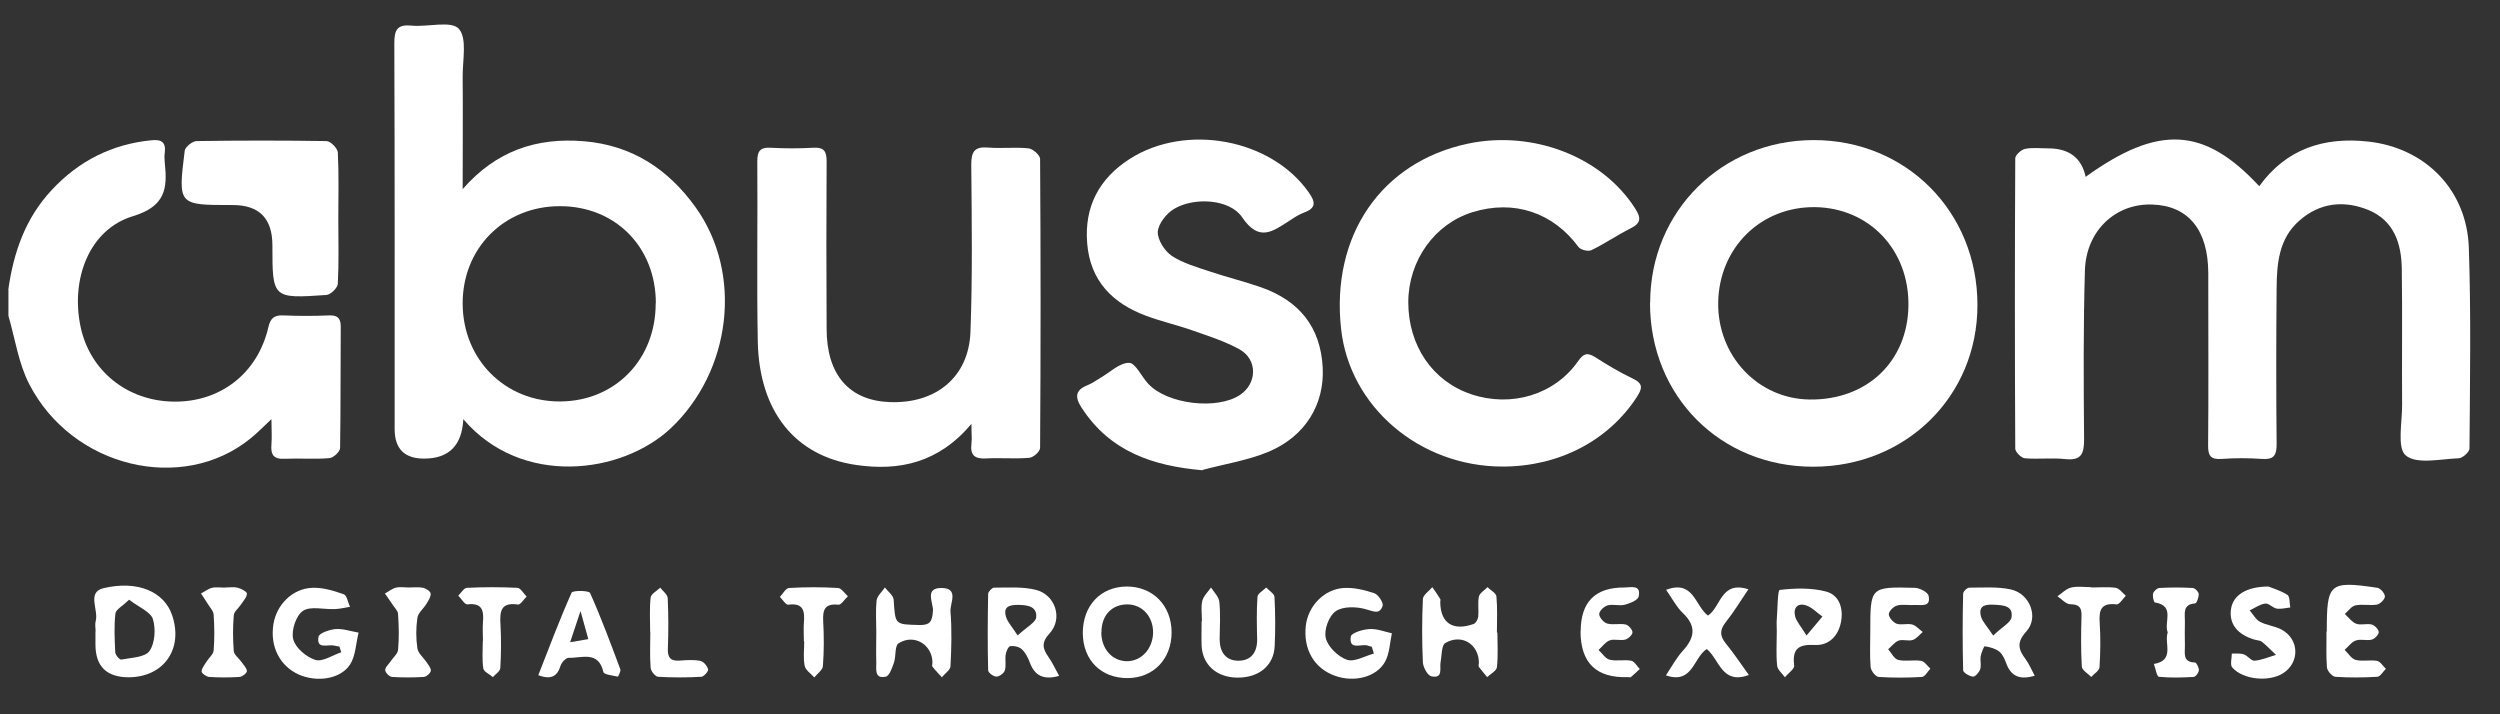
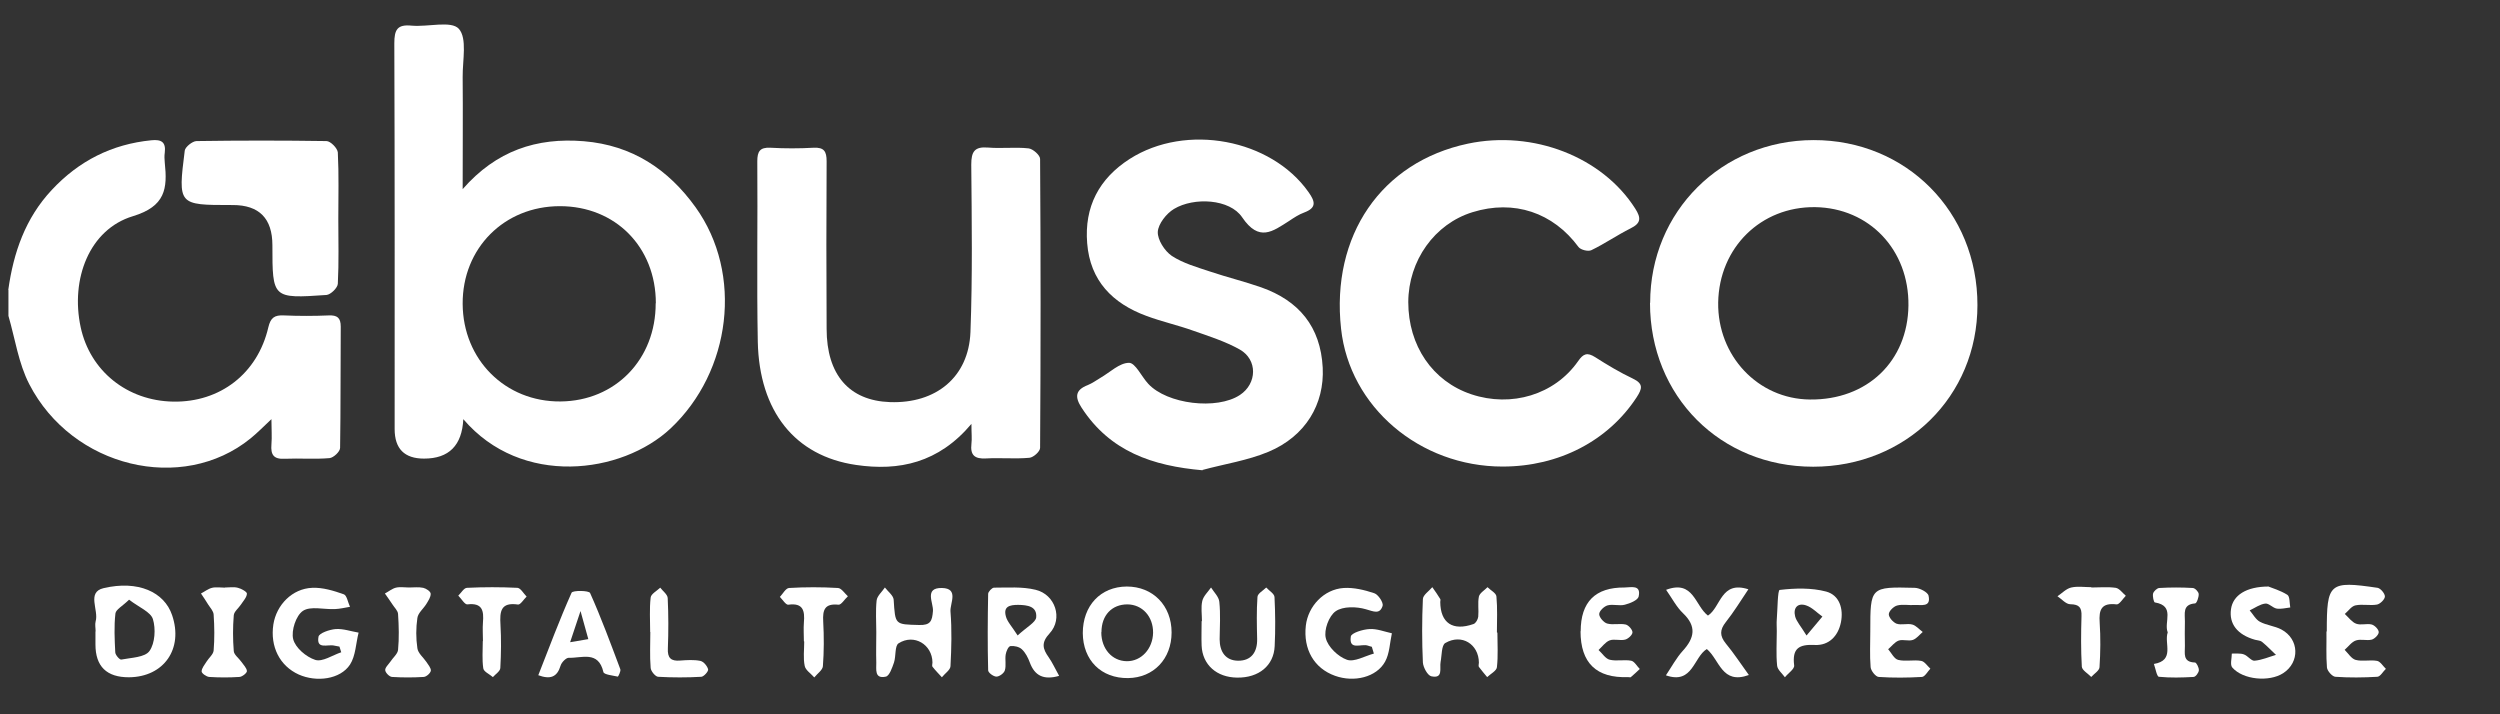
<svg xmlns="http://www.w3.org/2000/svg" id="Ebene_1" viewBox="0 0 154 44">
  <rect x="0" y="0" width="154" height="44" fill="#333333" stroke="none" />
  <defs>
    <style>.cls-1{fill:#fff;stroke-width:0px;}</style>
  </defs>
  <path class="cls-1" d="m.51,17.86c.32-2.3,1.05-4.42,2.68-6.16,1.67-1.79,3.7-2.82,6.14-3.06.61-.06.9.11.82.76-.03.2-.02.42,0,.62.17,1.59.05,2.69-1.97,3.3-2.67.81-3.85,3.86-3.21,6.84.58,2.69,2.86,4.53,5.7,4.58,2.89.05,5.2-1.73,5.86-4.58.14-.59.38-.76.96-.73.92.04,1.84.04,2.76,0,.52-.02.74.14.74.69-.02,2.49,0,4.98-.04,7.47,0,.23-.41.61-.65.63-.91.08-1.84,0-2.75.04-.7.04-.88-.25-.83-.88.04-.47,0-.94,0-1.56-.49.46-.87.85-1.29,1.19-4.2,3.41-10.98,1.8-13.63-3.35-.66-1.28-.87-2.79-1.28-4.2,0-.53,0-1.07,0-1.6Z" />
-   <path class="cls-1" d="m128.48,10.89c4.48-3.22,7.29-3.08,10.69.58,1.66-2.3,3.98-3.05,6.7-2.75,3.52.38,6.09,2.97,6.21,6.54.14,4.12.07,8.24.04,12.37,0,.21-.42.59-.66.6-1.12.04-2.58.39-3.26-.17-.56-.46-.22-2.04-.23-3.13-.02-2.79.02-5.58-.02-8.37-.02-1.56-.48-2.98-2.07-3.63-1.51-.61-2.99-.44-4.24.66-1.26,1.1-1.39,2.64-1.4,4.17-.03,3.2-.03,6.41,0,9.61,0,.7-.19.95-.9.9-.83-.06-1.66-.06-2.49,0-.69.05-.84-.21-.83-.86.03-3.29.01-6.59.01-9.88,0-.24,0-.47,0-.71-.01-2.65-1.22-4.14-3.43-4.22-2.27-.09-4.1,1.6-4.17,4.07-.1,3.47-.08,6.94-.05,10.41,0,.9-.19,1.3-1.16,1.2-.82-.09-1.66.02-2.49-.05-.22-.02-.59-.39-.59-.59-.03-5.96-.03-11.92,0-17.89,0-.2.37-.53.61-.58.46-.09.94-.03,1.42-.03q1.94,0,2.31,1.77Z" />
  <path class="cls-1" d="m28.54,25.82q-.12,2.43-2.42,2.43-1.81,0-1.81-1.82c0-7.92.01-15.84-.02-23.76,0-.84.18-1.18,1.07-1.09,1,.09,2.43-.32,2.9.19.53.58.23,1.95.24,2.97.02,2.22,0,4.45,0,6.91,2.07-2.37,4.56-3.19,7.47-2.95,2.97.25,5.19,1.72,6.88,4.07,2.94,4.1,2.19,10.11-1.54,13.62-3.01,2.82-9.19,3.63-12.77-.57Zm11.86-7.14c0-3.46-2.49-5.98-5.91-5.98-3.43,0-6.01,2.59-5.99,6.02.02,3.44,2.63,6.04,6.03,6.01,3.38-.03,5.87-2.6,5.86-6.05Z" />
  <path class="cls-1" d="m101.65,18.65c0-5.62,4.41-10.01,10.06-10.02,5.71-.01,10.11,4.42,10.1,10.17,0,5.62-4.41,9.95-10.12,9.95-5.72,0-10.05-4.35-10.05-10.09Zm15.91.17c.04-3.43-2.41-6.01-5.75-6.06-3.34-.04-5.91,2.49-5.97,5.87-.05,3.29,2.45,5.95,5.65,5.98,3.52.04,6.03-2.35,6.07-5.8Z" />
  <path class="cls-1" d="m59.85,26.1c-2.03,2.42-4.47,2.93-7.12,2.54-3.77-.55-5.96-3.31-6.05-7.59-.07-3.71,0-7.41-.03-11.12,0-.6.16-.86.8-.83.89.05,1.78.05,2.67,0,.64-.03.8.22.8.83-.02,3.44-.02,6.88,0,10.32,0,2.84,1.39,4.43,3.9,4.52,2.84.1,4.85-1.54,4.96-4.31.13-3.44.08-6.88.05-10.32,0-.8.2-1.12,1.04-1.05.82.07,1.67-.04,2.49.05.27.03.71.42.71.65.04,5.93.04,11.86,0,17.8,0,.22-.41.59-.66.61-.88.08-1.78-.01-2.67.04-.7.04-.98-.2-.9-.9.04-.31,0-.63,0-1.25Z" />
  <path class="cls-1" d="m92.56,28.74c-5.11,0-9.43-3.68-9.95-8.49-.63-5.74,2.48-10.27,7.81-11.4,4.03-.85,8.29.82,10.31,4,.37.58.36.9-.29,1.22-.82.41-1.58.94-2.41,1.34-.2.1-.66-.02-.79-.19-1.57-2.13-3.98-2.94-6.53-2.15-2.34.72-3.95,2.98-3.96,5.54,0,2.68,1.49,4.88,3.89,5.68,2.46.82,5.12.03,6.57-2.04.33-.48.57-.55,1.05-.25.75.48,1.52.94,2.32,1.32.67.32.58.62.24,1.15-1.75,2.68-4.79,4.27-8.25,4.27Z" />
  <path class="cls-1" d="m74.09,28.97c-3.1-.27-5.71-1.16-7.46-3.85-.43-.66-.4-1.1.38-1.4.27-.11.52-.29.77-.44.59-.34,1.18-.93,1.77-.93.39,0,.77.85,1.18,1.29,1.16,1.26,4.23,1.63,5.65.69,1.06-.7,1.1-2.17-.01-2.8-.89-.5-1.9-.82-2.87-1.16-.95-.34-1.94-.56-2.88-.91-2.09-.77-3.47-2.17-3.65-4.48-.18-2.23.72-3.97,2.62-5.19,3.48-2.22,8.71-1.23,11.02,2.05.41.58.5.96-.27,1.25-.33.12-.63.32-.93.52-1.02.65-1.85,1.31-2.89-.22-.76-1.14-2.97-1.26-4.2-.52-.47.28-.97.92-1,1.41-.02.49.42,1.18.86,1.48.7.46,1.56.7,2.37.97,1.04.35,2.11.61,3.14.97,2.32.82,3.66,2.42,3.79,4.95.11,2.24-1.05,4.22-3.34,5.18-1.29.54-2.71.75-4.07,1.12Z" />
  <path class="cls-1" d="m20.84,13.48c0,1.33.04,2.67-.03,4-.01.25-.44.67-.7.69-3.33.23-3.33.21-3.33-3.06q0-2.48-2.44-2.48s-.06,0-.09,0c-3.28,0-3.29,0-2.87-3.35.03-.23.47-.58.72-.59,2.67-.04,5.34-.04,8.01,0,.25,0,.68.44.7.7.07,1.36.03,2.73.03,4.09,0,0,0,0,0,0Z" />
  <path class="cls-1" d="m5.89,38.9c0-.21-.05-.43,0-.62.21-.69-.57-1.8.49-2.05,2.13-.5,3.74.24,4.22,1.66.71,2.07-.5,3.81-2.65,3.83q-2.07.01-2.07-2.02c0-.27,0-.53,0-.8Zm2.06-1.96c-.39.39-.81.6-.84.85-.09.79-.05,1.59-.01,2.39,0,.16.27.47.37.45.61-.12,1.46-.13,1.74-.53.34-.48.39-1.37.21-1.96-.14-.45-.85-.72-1.47-1.2Z" />
  <path class="cls-1" d="m84.5,39.84c-.08-.02-.16-.04-.24-.07-.4-.14-1.18.33-1.05-.56.03-.22.74-.44,1.15-.46.45-.03.92.16,1.38.26-.13.59-.14,1.25-.42,1.75-.53.96-1.91,1.29-3.08.87-1.29-.46-1.97-1.63-1.8-3.1.14-1.19,1.11-2.23,2.33-2.31.62-.04,1.28.12,1.88.32.25.08.58.58.52.78-.18.55-.56.34-1.03.21-.58-.17-1.41-.19-1.86.12-.42.29-.74,1.16-.61,1.66.13.54.76,1.14,1.3,1.33.45.16,1.1-.23,1.66-.38-.04-.13-.08-.27-.12-.4Z" />
-   <path class="cls-1" d="m125.33,41.63c-.87.25-1.43.06-1.73-.73-.1-.27-.23-.59-.44-.76-.24-.19-.58-.28-.9-.33-.05,0-.21.4-.25.62-.04.26.05.55-.03.79-.06.19-.3.47-.44.46-.22-.02-.6-.24-.61-.39-.04-1.57-.04-3.14,0-4.72,0-.13.24-.37.38-.37.86,0,1.74-.07,2.56.11,1.18.26,1.74,1.73.95,2.59-.62.68-.48,1.12-.04,1.71.22.3.36.65.55,1Zm-2.55-2.48c.56-.54,1.08-.8,1.13-1.12.11-.73-.52-.75-1.08-.78-.55-.03-.98.06-.8.73.09.32.37.59.75,1.17Z" />
  <path class="cls-1" d="m20.91,39.83c-.11-.02-.22-.04-.32-.06-.39-.1-1.12.27-.97-.55.04-.22.68-.44,1.06-.47.46-.03.94.14,1.41.22-.17.66-.18,1.43-.53,1.97-.6.91-2.06,1.1-3.16.61-1.17-.53-1.77-1.72-1.56-3.09.19-1.2,1.16-2.2,2.39-2.25.65-.03,1.33.18,1.95.4.19.07.25.5.38.77-.31.05-.62.13-.94.14-.67.03-1.49-.2-1.96.11-.43.29-.73,1.22-.6,1.74.13.53.8,1.1,1.36,1.28.44.14,1.06-.29,1.6-.47-.04-.12-.07-.24-.11-.35Z" />
  <path class="cls-1" d="m65.22,41.64c-.94.26-1.48-.02-1.78-.82-.11-.3-.27-.62-.5-.83-.16-.15-.48-.22-.7-.19-.13.02-.26.33-.29.52-.05.32.04.67-.05.97-.05.18-.34.39-.52.39-.18,0-.51-.24-.51-.39-.04-1.57-.03-3.14,0-4.71,0-.13.24-.38.36-.38.85,0,1.74-.07,2.56.13,1.22.29,1.7,1.78.87,2.68-.54.58-.43.96-.06,1.48.23.33.4.71.64,1.14Zm-2.54-2.49c.57-.53,1.12-.81,1.15-1.12.06-.68-.53-.76-1.11-.77-.53,0-.92.1-.76.7.08.33.36.61.73,1.19Z" />
  <path class="cls-1" d="m66.7,39c0-1.69,1.09-2.86,2.71-2.87,1.61,0,2.76,1.17,2.76,2.83,0,1.63-1.11,2.79-2.68,2.81-1.65.02-2.78-1.09-2.79-2.78Zm1.14-.05c0,1.01.66,1.77,1.57,1.78.89.01,1.6-.76,1.62-1.75.01-1-.66-1.74-1.58-1.75-.96,0-1.6.67-1.6,1.71Z" />
  <path class="cls-1" d="m53.98,38.94c0-.65-.05-1.31.02-1.95.03-.28.33-.53.51-.8.19.25.52.49.54.75.1,1.56.07,1.52,1.57,1.56.7.02.8-.24.85-.86.04-.49-.56-1.44.55-1.42,1.07.02.49.95.53,1.45.09,1.12.06,2.25,0,3.37-.01.23-.35.45-.53.68-.19-.21-.4-.42-.58-.65-.04-.05,0-.17,0-.26-.01-1.11-1.14-1.79-2.09-1.18-.24.16-.15.79-.28,1.18-.11.32-.28.82-.5.87-.72.16-.58-.46-.59-.87-.02-.62,0-1.24,0-1.87Z" />
  <path class="cls-1" d="m92.24,38.97c0,.71.05,1.43-.03,2.13-.02.22-.39.41-.6.61-.17-.21-.35-.41-.51-.63-.04-.06,0-.17,0-.26-.01-1.14-1.06-1.8-2.07-1.21-.24.14-.21.77-.29,1.17-.07.39.18,1.04-.57.88-.23-.05-.5-.55-.52-.85-.06-1.3-.06-2.61,0-3.91.01-.25.38-.49.58-.73.17.24.34.48.49.73.03.04,0,.12,0,.18.01,1.3.77,1.81,2.05,1.36.14-.05.27-.28.29-.45.04-.41-.04-.84.04-1.24.05-.22.35-.39.53-.58.19.19.53.36.55.57.07.73.03,1.48.03,2.22Z" />
  <path class="cls-1" d="m115.21,38.87c0-2.71,0-2.73,2.73-2.66.3,0,.82.27.86.49.16.74-.47.54-.88.57-.35.02-.73-.06-1.06.03-.22.06-.51.35-.51.54,0,.2.27.5.48.58.29.1.66-.03.96.05.24.06.43.3.65.46-.2.17-.38.41-.61.49-.27.09-.61-.05-.87.04-.25.09-.43.35-.65.53.2.23.37.6.62.66.45.11.95-.02,1.41.06.21.03.38.31.57.48-.17.18-.34.5-.52.51-.88.05-1.78.06-2.66,0-.19-.01-.48-.38-.5-.6-.06-.73-.02-1.48-.02-2.22Z" />
  <path class="cls-1" d="m102.64,36.33c1.69-.63,1.77.99,2.57,1.59.8-.52.79-2.17,2.49-1.62-.47.7-.89,1.39-1.39,2.02-.38.48-.38.85,0,1.32.5.6.93,1.27,1.42,1.94-1.67.61-1.8-.94-2.59-1.6-.82.5-.86,2.2-2.52,1.62.35-.52.64-1.07,1.04-1.51.73-.8.86-1.51.01-2.32-.4-.38-.66-.9-1.04-1.44Z" />
  <path class="cls-1" d="m97.37,38.89q0-2.72,2.7-2.7c.39,0,1.04-.2.87.56-.05.22-.53.42-.85.5-.33.09-.73-.05-1.06.04-.22.06-.52.35-.52.54,0,.2.28.52.49.58.36.1.77-.02,1.14.06.18.04.42.32.42.48,0,.16-.26.4-.45.45-.31.08-.68-.06-.96.05-.26.1-.46.39-.68.59.23.21.43.54.69.6.42.1.89-.02,1.32.06.2.04.35.33.53.51-.18.17-.36.34-.55.5-.03.03-.12,0-.17,0q-2.93.11-2.93-2.83Z" />
  <path class="cls-1" d="m143.33,38.9c0-2.99.14-3.13,3.13-2.69.18.03.45.35.45.53,0,.18-.29.46-.48.5-.43.08-.9-.04-1.33.05-.25.05-.44.34-.66.53.23.21.43.5.7.6.29.11.66-.03.96.05.18.05.43.3.43.47,0,.16-.25.41-.43.46-.31.08-.67-.05-.97.05-.27.09-.47.38-.7.58.22.22.42.55.68.62.42.11.89-.02,1.32.06.2.04.36.32.54.49-.18.17-.34.48-.53.49-.86.05-1.72.06-2.58,0-.19-.01-.5-.36-.52-.57-.06-.74-.02-1.48-.03-2.22Z" />
  <path class="cls-1" d="m139.76,36.14c.19.08.71.23,1.14.5.16.1.13.51.18.78-.28.03-.56.11-.83.07-.25-.04-.49-.34-.71-.31-.33.04-.64.27-.96.42.21.24.37.56.63.7.41.22.92.26,1.33.48,1.1.59,1.14,2.02.1,2.69-.85.55-2.47.41-3.13-.35-.15-.17-.03-.57-.03-.86.25.01.52-.03.74.05.24.08.46.41.66.39.45-.04.88-.23,1.32-.36-.29-.27-.56-.56-.87-.81-.1-.08-.28-.08-.42-.12-1.09-.31-1.61-.98-1.48-1.89.12-.84.92-1.39,2.33-1.39Z" />
  <path class="cls-1" d="m74.04,38.26c0-.41-.07-.85.02-1.24.07-.3.35-.56.54-.83.18.29.48.57.51.88.08.76.03,1.54.02,2.31,0,.77.37,1.31,1.13,1.32.81.01,1.2-.52,1.18-1.35-.02-.86-.04-1.72.02-2.58.01-.21.35-.39.54-.58.18.2.5.38.51.59.05,1,.06,2.02.01,3.02-.05,1.2-.98,1.96-2.31,1.94-1.26-.01-2.14-.79-2.19-1.97-.02-.5,0-1.01,0-1.51Z" />
  <path class="cls-1" d="m33.16,41.59c.67-1.71,1.31-3.42,2.05-5.08.07-.15,1.07-.14,1.14.02.69,1.54,1.27,3.12,1.86,4.69.05.12-.13.46-.15.46-.31-.07-.85-.12-.89-.28-.31-1.34-1.34-.85-2.14-.88-.16,0-.44.28-.5.49-.21.7-.63.86-1.38.58Zm1.96-2.03c.48-.08.8-.14,1.12-.19-.13-.48-.27-.96-.48-1.73-.26.79-.42,1.27-.64,1.92Z" />
  <path class="cls-1" d="m109.45,38.86c0-.24-.02-.47,0-.71.05-.63.05-1.8.18-1.81.94-.11,1.95-.14,2.86.1.82.22,1.08,1.06.91,1.9-.17.84-.74,1.43-1.6,1.39-.99-.05-1.41.21-1.28,1.26.03.22-.37.48-.57.73-.17-.24-.46-.47-.48-.72-.07-.7-.02-1.42-.02-2.13Zm1.83.29c.5-.6.74-.88.98-1.17-.34-.24-.64-.57-1.01-.69-.52-.17-.8.16-.67.68.08.31.33.57.71,1.19Z" />
  <path class="cls-1" d="m13.87,36.19c.27,0,.54-.05.79.02.21.05.56.25.55.36-.01.23-.22.44-.36.66-.15.23-.43.44-.45.67-.06.73-.06,1.48,0,2.21.02.23.31.43.47.66.13.19.33.38.34.57,0,.12-.29.35-.46.36-.62.04-1.24.04-1.86,0-.17-.01-.47-.22-.47-.34,0-.2.18-.4.3-.6.15-.24.42-.45.44-.69.06-.73.05-1.48,0-2.21-.01-.21-.2-.41-.33-.61-.14-.24-.3-.46-.45-.69.23-.12.44-.29.68-.35.25-.06.53-.01.79-.01Z" />
  <path class="cls-1" d="m49.52,39.5c0-.38-.03-.77,0-1.15.06-.71-.03-1.23-.96-1.1-.15.02-.35-.31-.52-.48.18-.19.36-.53.56-.55,1-.06,2.01-.06,3.02,0,.21.01.41.33.61.51-.2.18-.41.54-.58.52-.86-.09-.98.33-.94,1.04.05.92.05,1.84-.02,2.75-.02.24-.35.46-.53.69-.21-.24-.54-.45-.59-.71-.1-.48-.03-1-.03-1.5Z" />
  <path class="cls-1" d="m133.53,38.95c-.25-.63.48-1.63-.79-1.84-.07-.01-.15-.38-.11-.55.04-.14.25-.34.39-.34.68-.04,1.37-.04,2.05,0,.14,0,.36.23.37.37.01.2-.12.57-.22.58-.8.06-.62.64-.63,1.11-.01.5-.01,1.01,0,1.51.01.44-.16,1,.62,1.02.09,0,.25.32.24.48-.01.15-.2.41-.33.41-.71.04-1.43.06-2.13-.01-.13-.01-.21-.51-.31-.79,1.31-.22.62-1.27.85-1.94Z" />
  <path class="cls-1" d="m25.19,36.19c.3,0,.6-.04.88.02.18.04.45.22.46.36.01.21-.15.44-.27.64-.18.29-.51.55-.55.86-.09.61-.09,1.25,0,1.86.04.31.37.57.56.85.11.17.29.38.27.54-.03.15-.27.37-.44.38-.65.04-1.3.04-1.95,0-.16-.01-.4-.25-.42-.41-.02-.16.19-.35.31-.52.16-.25.45-.48.48-.73.07-.73.05-1.48,0-2.22-.01-.2-.22-.39-.34-.58-.15-.23-.31-.45-.47-.68.23-.12.44-.3.68-.36.25-.06.53-.01.8-.01h0Z" />
  <path class="cls-1" d="m29.75,39.49c0-.38-.03-.77,0-1.15.06-.72-.03-1.22-.96-1.11-.16.02-.37-.35-.56-.54.18-.17.35-.48.54-.48,1.03-.05,2.07-.05,3.1,0,.2.01.38.35.57.54-.18.17-.38.51-.53.49-1.08-.16-1.13.44-1.08,1.25.05.88.04,1.77-.01,2.66-.01.2-.3.38-.46.56-.2-.18-.56-.33-.59-.54-.08-.55-.03-1.12-.03-1.68,0,0,0,0,0,0Z" />
  <path class="cls-1" d="m128.82,36.19c.5,0,1.02-.05,1.51.02.23.04.42.32.62.49-.19.19-.4.55-.57.53-.92-.11-1.1.31-1.04,1.12.06.91.05,1.84-.01,2.75-.01.21-.33.4-.51.6-.2-.21-.56-.41-.58-.63-.06-1.03-.05-2.07-.02-3.11.02-.53-.13-.73-.69-.74-.27,0-.53-.32-.79-.49.28-.19.54-.47.85-.54.39-.09.82-.02,1.24-.02Z" />
  <path class="cls-1" d="m40.05,38.93c0-.71-.05-1.42.03-2.12.02-.22.38-.41.59-.61.16.21.45.42.46.64.05,1.03.05,2.07.01,3.1-.03.59.19.8.76.75.41-.03.84-.06,1.24.02.2.04.43.32.48.52.03.12-.26.45-.42.46-.88.05-1.77.05-2.66,0-.17-.01-.45-.35-.46-.55-.06-.73-.02-1.48-.02-2.21Z" />
</svg>